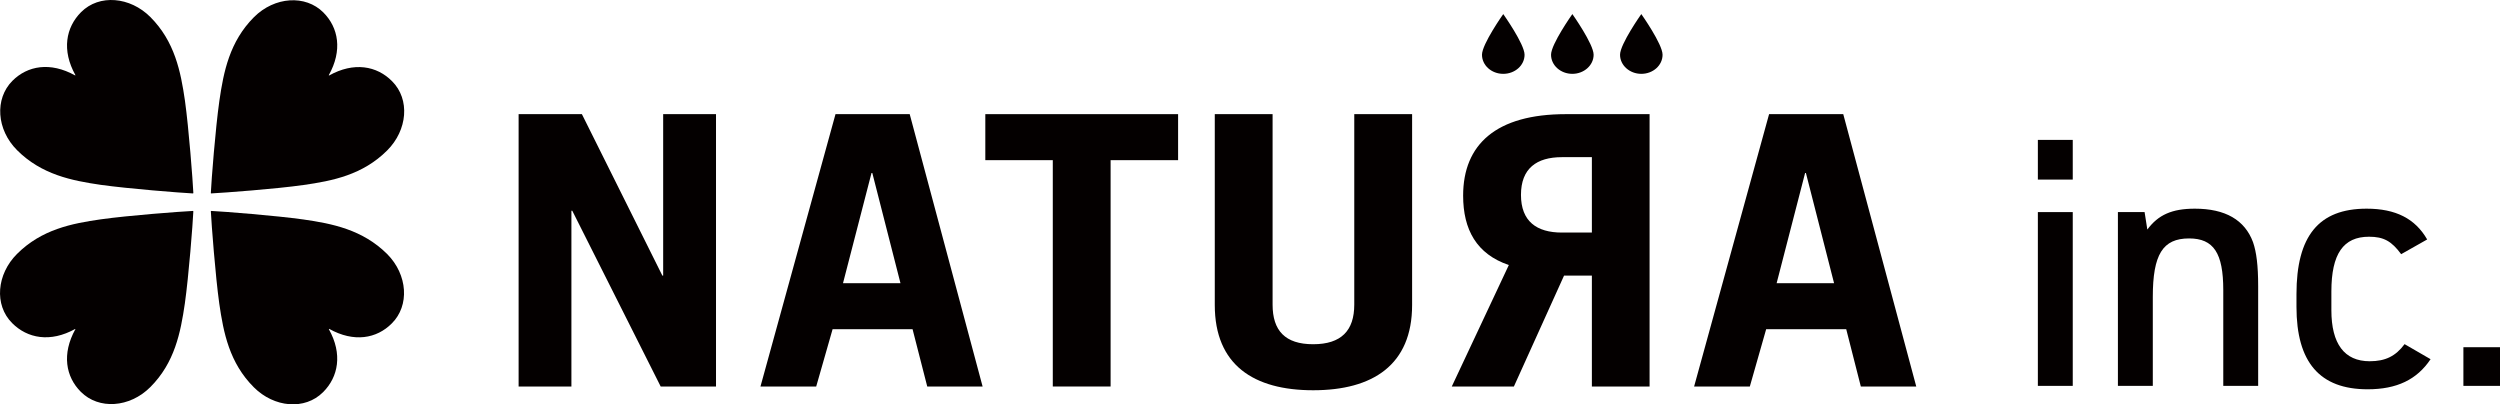
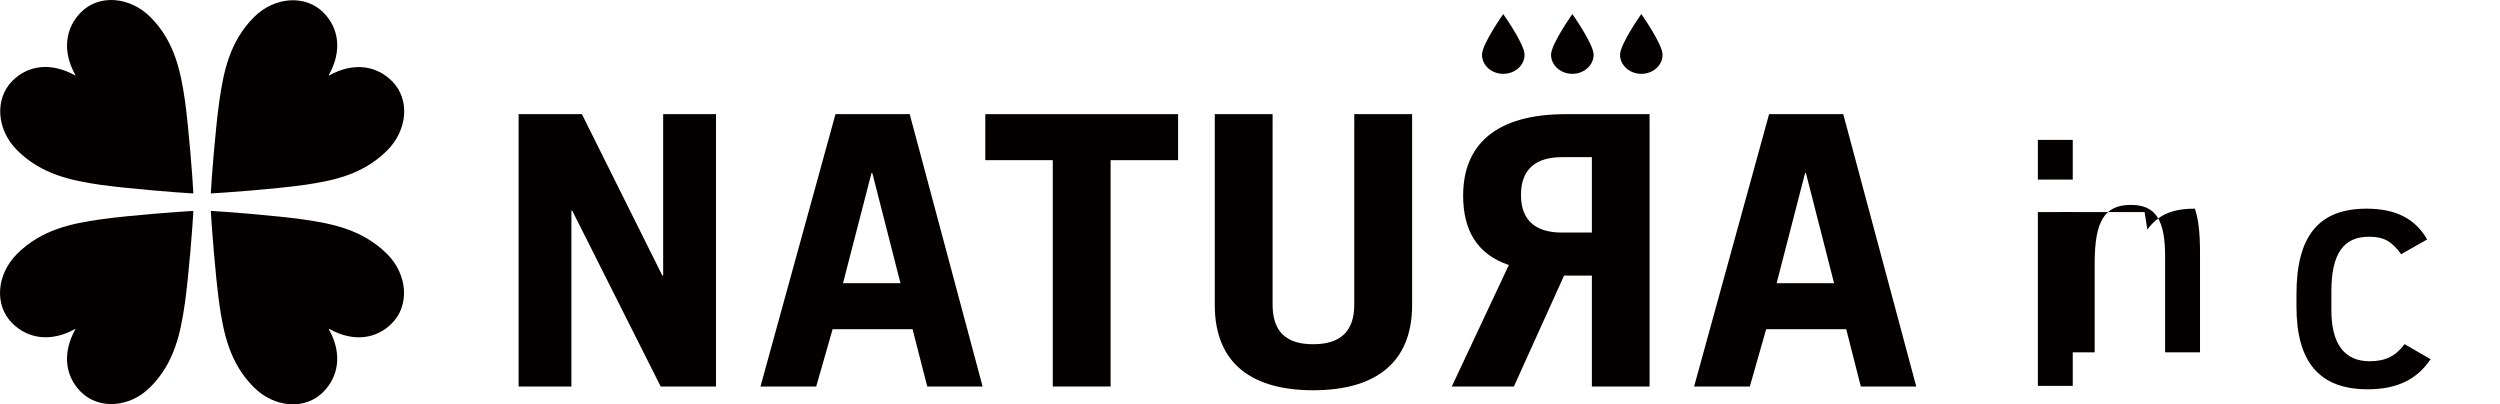
<svg xmlns="http://www.w3.org/2000/svg" version="1.1" id="レイヤー_1" x="0px" y="0px" width="190.012px" height="30.731px" viewBox="0 0 190.012 30.731" style="enable-background:new 0 0 190.012 30.731;" xml:space="preserve">
  <style type="text/css">
	.st0{fill:#040000;}
</style>
  <g>
    <g>
      <g>
        <g>
          <g>
            <path class="st0" d="M5.734,5.711C4.677,3.824,5.004,2.084,6.164,0.921       C7.549-0.464,9.89-0.244,11.426,1.292c1.858,1.861,2.311,4.156,2.631,6.36       c0.295,2.119,0.593,6.043,0.639,7.021l-0.027,0.029       c-0.977-0.048-4.886-0.357-7.006-0.652c-2.202-0.322-4.5-0.773-6.36-2.631       c-1.57-1.563-1.721-3.909-0.36-5.276C2.092,4.992,3.823,4.681,5.708,5.733       L5.734,5.711z" />
          </g>
        </g>
        <g>
          <g>
            <path class="st0" d="M5.714,25.002c-1.887,1.05-3.632,0.72-4.789-0.443       c-1.388-1.385-1.171-3.723,0.367-5.257c1.863-1.863,4.153-2.314,6.365-2.631       c2.112-0.298,6.035-0.591,7.012-0.639l0.026,0.032       c-0.045,0.978-0.348,4.884-0.646,7.002c-0.322,2.206-0.77,4.505-2.626,6.357       c-1.573,1.57-3.914,1.724-5.278,0.36c-1.149-1.147-1.463-2.879-0.413-4.768       L5.714,25.002z" />
          </g>
        </g>
        <g>
          <g>
            <path class="st0" d="M24.994,25.02c1.055,1.879,0.725,3.629-0.44,4.787       c-1.388,1.388-3.721,1.167-5.257-0.368c-1.863-1.858-2.311-4.15-2.631-6.365       c-0.295-2.108-0.591-6.032-0.641-7.018l0.029-0.024       c0.978,0.048,4.891,0.352,7.007,0.649c2.206,0.317,4.499,0.774,6.365,2.626       c1.565,1.574,1.718,3.922,0.349,5.278c-1.144,1.15-2.873,1.466-4.76,0.408       L24.994,25.02z" />
          </g>
        </g>
        <g>
          <g>
            <path class="st0" d="M25.01,5.74c1.887-1.058,3.632-0.736,4.786,0.429       c1.391,1.388,1.17,3.726-0.365,5.261c-1.86,1.863-4.156,2.317-6.363,2.631       c-2.115,0.301-6.037,0.59-7.023,0.64l-0.021-0.025       c0.045-0.987,0.349-4.896,0.649-7.012c0.32-2.209,0.772-4.497,2.629-6.36       c1.57-1.568,3.917-1.718,5.275-0.357c1.15,1.152,1.469,2.881,0.411,4.768       L25.01,5.74z" />
          </g>
        </g>
      </g>
      <path class="st0" d="M110.342,29.377l4.336-9.233c-2.453-0.832-3.473-2.695-3.473-5.275    c0-3.901,2.521-6.193,7.803-6.193h6.368v20.701h-4.386V20.949h-2.116l-3.811,8.427    H110.342z M120.99,11.945h-2.275c-1.926,0-3.114,0.859-3.114,2.867    c0,2.008,1.188,2.864,3.114,2.864h2.275V11.945z" />
      <path class="st0" d="M39.417,29.377V8.676h4.81l6.116,12.273h0.061V8.676h4.016v20.701    h-4.204l-6.722-13.362h-0.064v13.362H39.417z" />
      <path class="st0" d="M57.799,29.377l5.703-20.701h5.64l5.541,20.701h-4.208l-1.116-4.357    h-6.078l-1.246,4.357H57.799z M64.073,21.522h4.367l-2.139-8.371h-0.063    L64.073,21.522z" />
      <path class="st0" d="M89.541,8.676v3.497h-5.13v17.203h-4.394V12.173h-5.128V8.676    H89.541z" />
      <path class="st0" d="M96.723,8.676v14.478c0,1.976,0.954,3.009,3.083,3.009    c2.135,0,3.125-1.034,3.125-3.009V8.676h4.396v14.507    c0,4.558-2.994,6.478-7.52,6.478c-4.518,0-7.478-1.92-7.478-6.478V8.676    H96.723z" />
      <path class="st0" d="M128.76,29.377l5.699-20.701h5.637l5.549,20.701h-4.213    l-1.11-4.357H134.237l-1.242,4.357H128.76z M135.033,21.522h4.365l-2.139-8.371    h-0.063L135.033,21.522z" />
      <g>
        <path class="st0" d="M115.874,4.16c0,0.803-0.725,1.452-1.62,1.452     c-0.895,0-1.616-0.649-1.616-1.452c0-0.808,1.616-3.09,1.616-3.09     S115.874,3.352,115.874,4.16z" />
        <path class="st0" d="M121.123,4.16c0,0.803-0.732,1.452-1.616,1.452     c-0.896,0-1.62-0.649-1.62-1.452c0-0.808,1.62-3.09,1.62-3.09     S121.123,3.352,121.123,4.16z" />
        <path class="st0" d="M126.363,4.16c0,0.803-0.719,1.452-1.616,1.452     c-0.888,0-1.616-0.649-1.616-1.452c0-0.808,1.616-3.09,1.616-3.09     S126.363,3.352,126.363,4.16z" />
      </g>
    </g>
    <g>
      <path class="st0" d="M154.887,10.633h2.652v3.016h-2.652V10.633z M154.887,16.12h2.652    v13.208h-2.652V16.12z" />
-       <path class="st0" d="M160.971,16.12h2.028l0.208,1.326    c0.832-1.118,1.872-1.586,3.614-1.586c2.314,0,3.796,0.858,4.42,2.548    c0.26,0.754,0.39,1.768,0.39,3.354v7.566h-2.652v-7.28    c0-2.808-0.728-3.926-2.6-3.926c-2.002,0-2.756,1.222-2.756,4.446v6.76h-2.652    V16.12z" />
+       <path class="st0" d="M160.971,16.12h2.028l0.208,1.326    c0.832-1.118,1.872-1.586,3.614-1.586c0.26,0.754,0.39,1.768,0.39,3.354v7.566h-2.652v-7.28    c0-2.808-0.728-3.926-2.6-3.926c-2.002,0-2.756,1.222-2.756,4.446v6.76h-2.652    V16.12z" />
      <path class="st0" d="M184.735,27.3c-1.04,1.56-2.574,2.288-4.784,2.288    c-3.64,0-5.408-2.054-5.408-6.266V22.36c0-4.42,1.69-6.5,5.33-6.5    c2.21,0,3.692,0.754,4.603,2.34l-1.976,1.118    c-0.728-0.988-1.326-1.326-2.444-1.326c-1.95,0-2.86,1.3-2.86,4.16v1.43    c0,2.548,0.988,3.874,2.912,3.874c1.196,0,1.976-0.39,2.652-1.3    L184.735,27.3z" />
-       <path class="st0" d="M187.23,26.39h2.782v2.938h-2.782V26.39z" />
    </g>
  </g>
</svg>